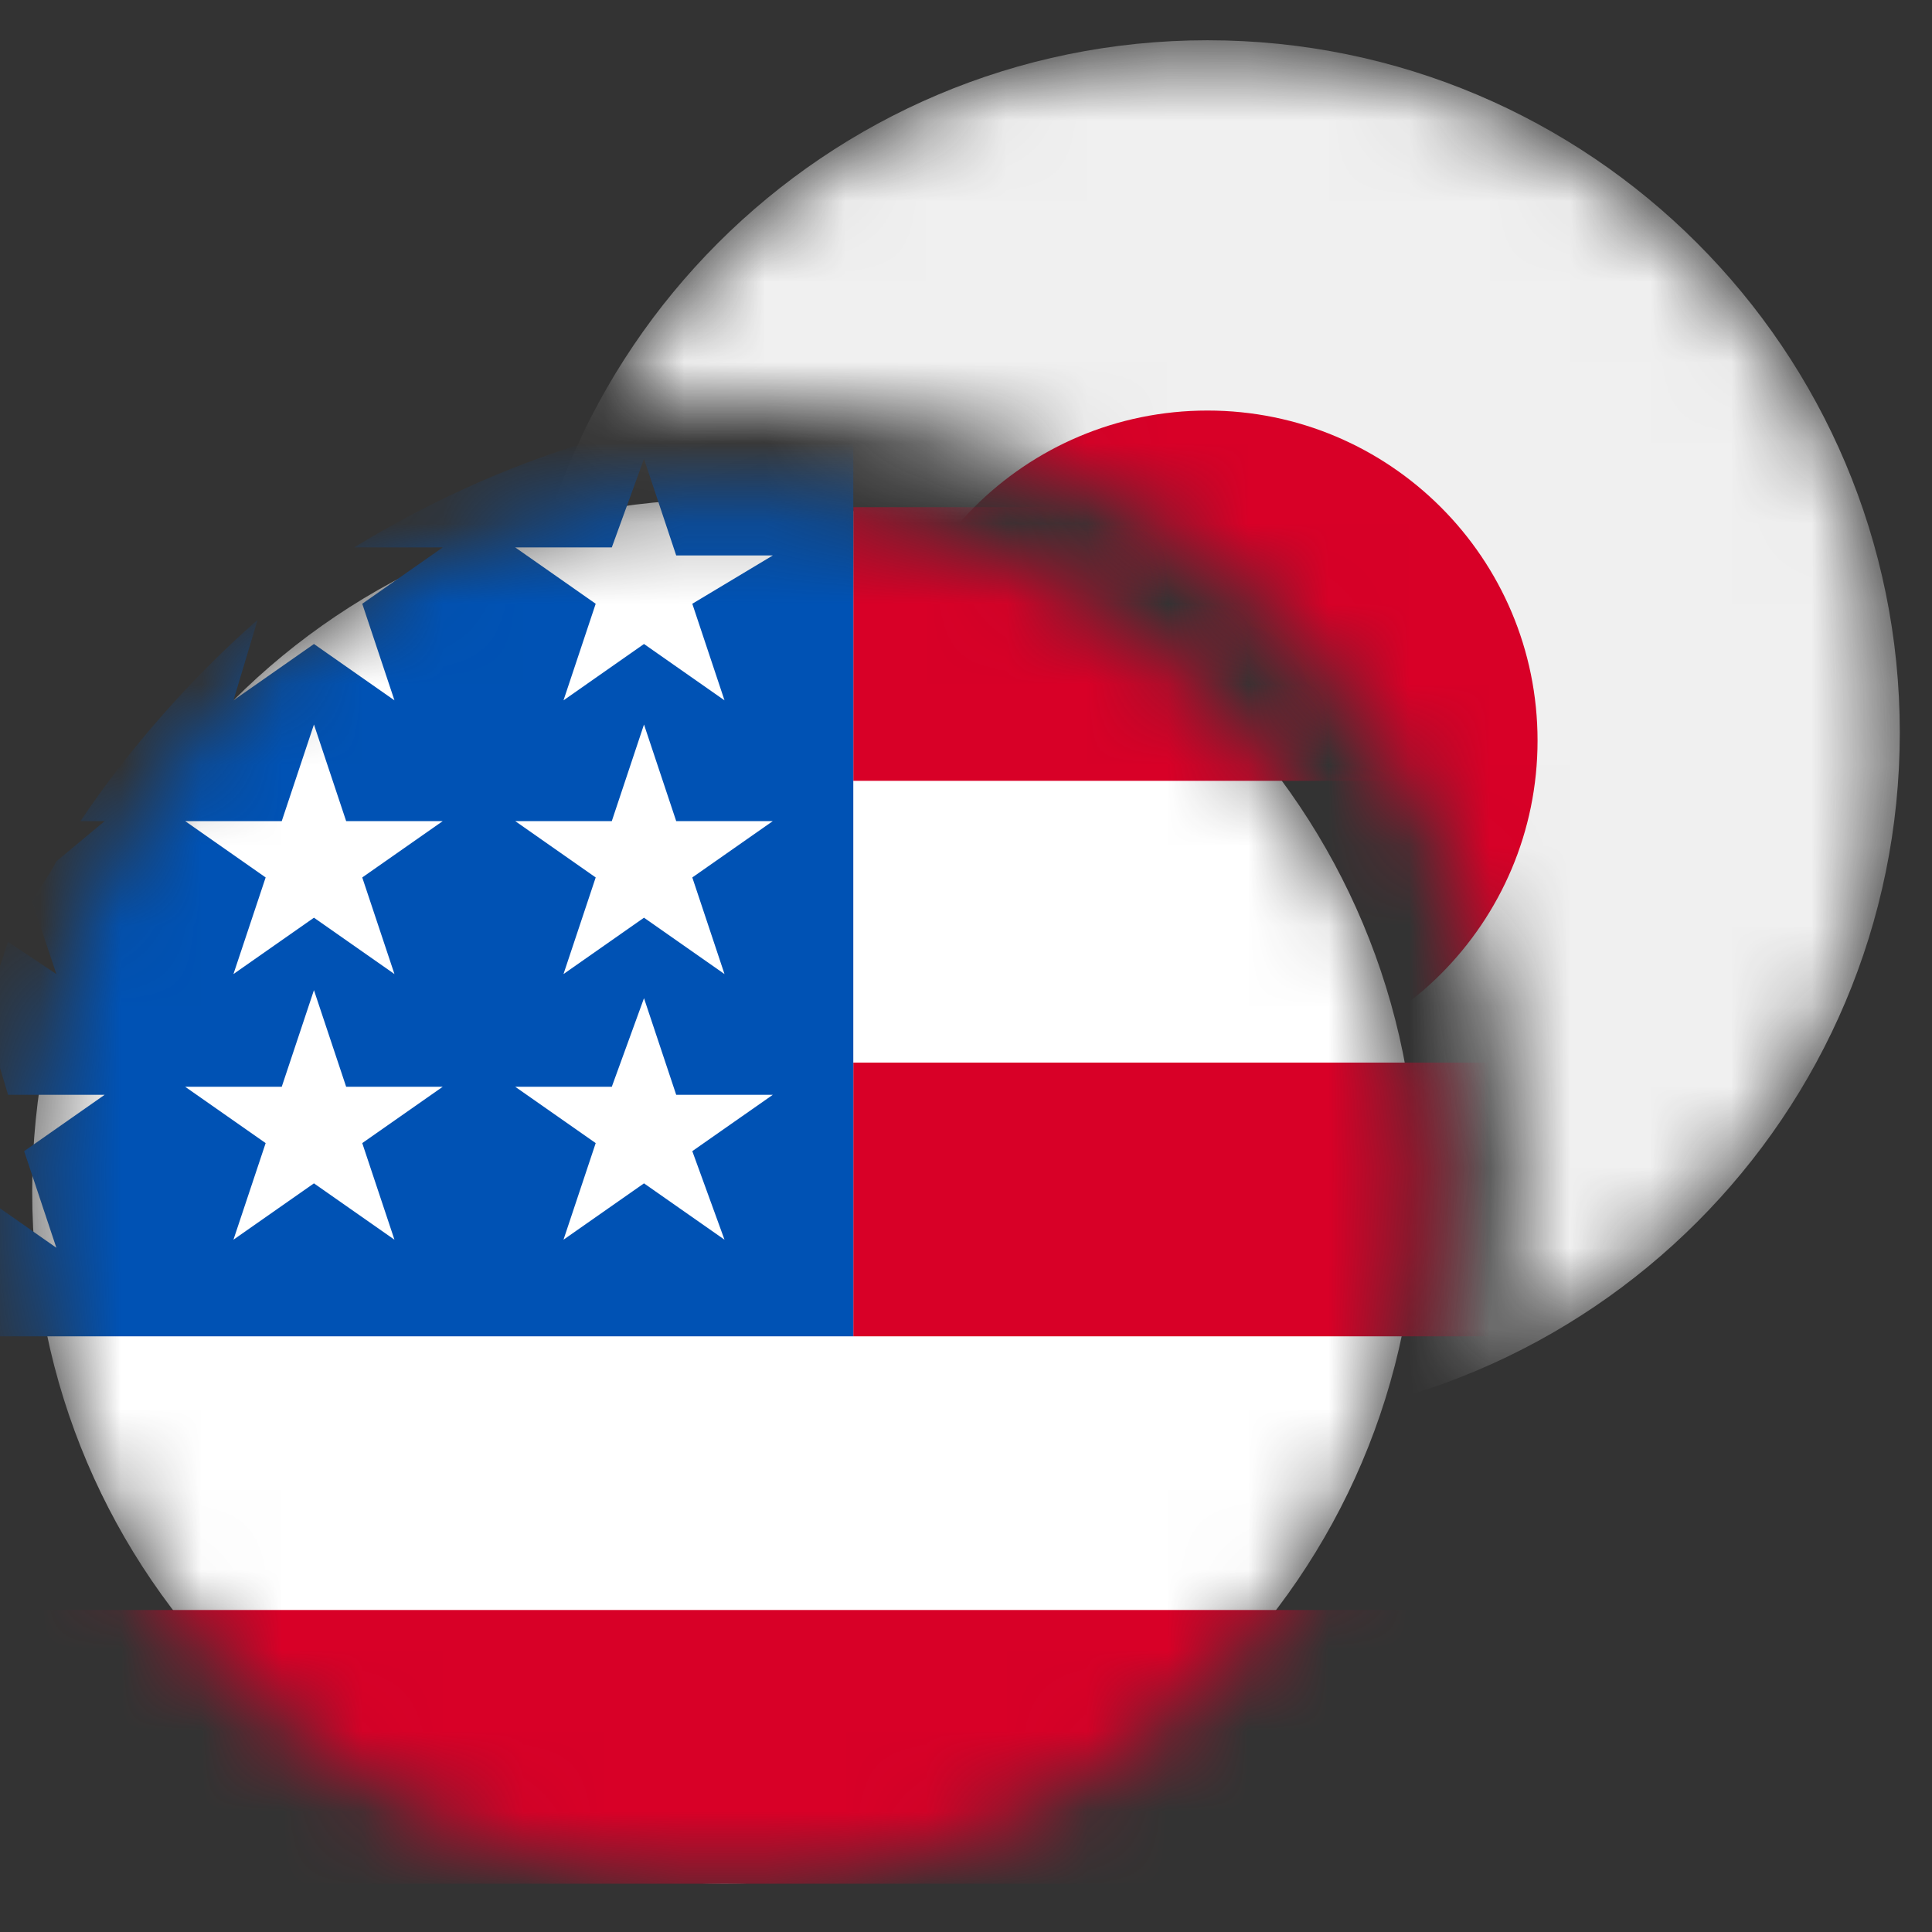
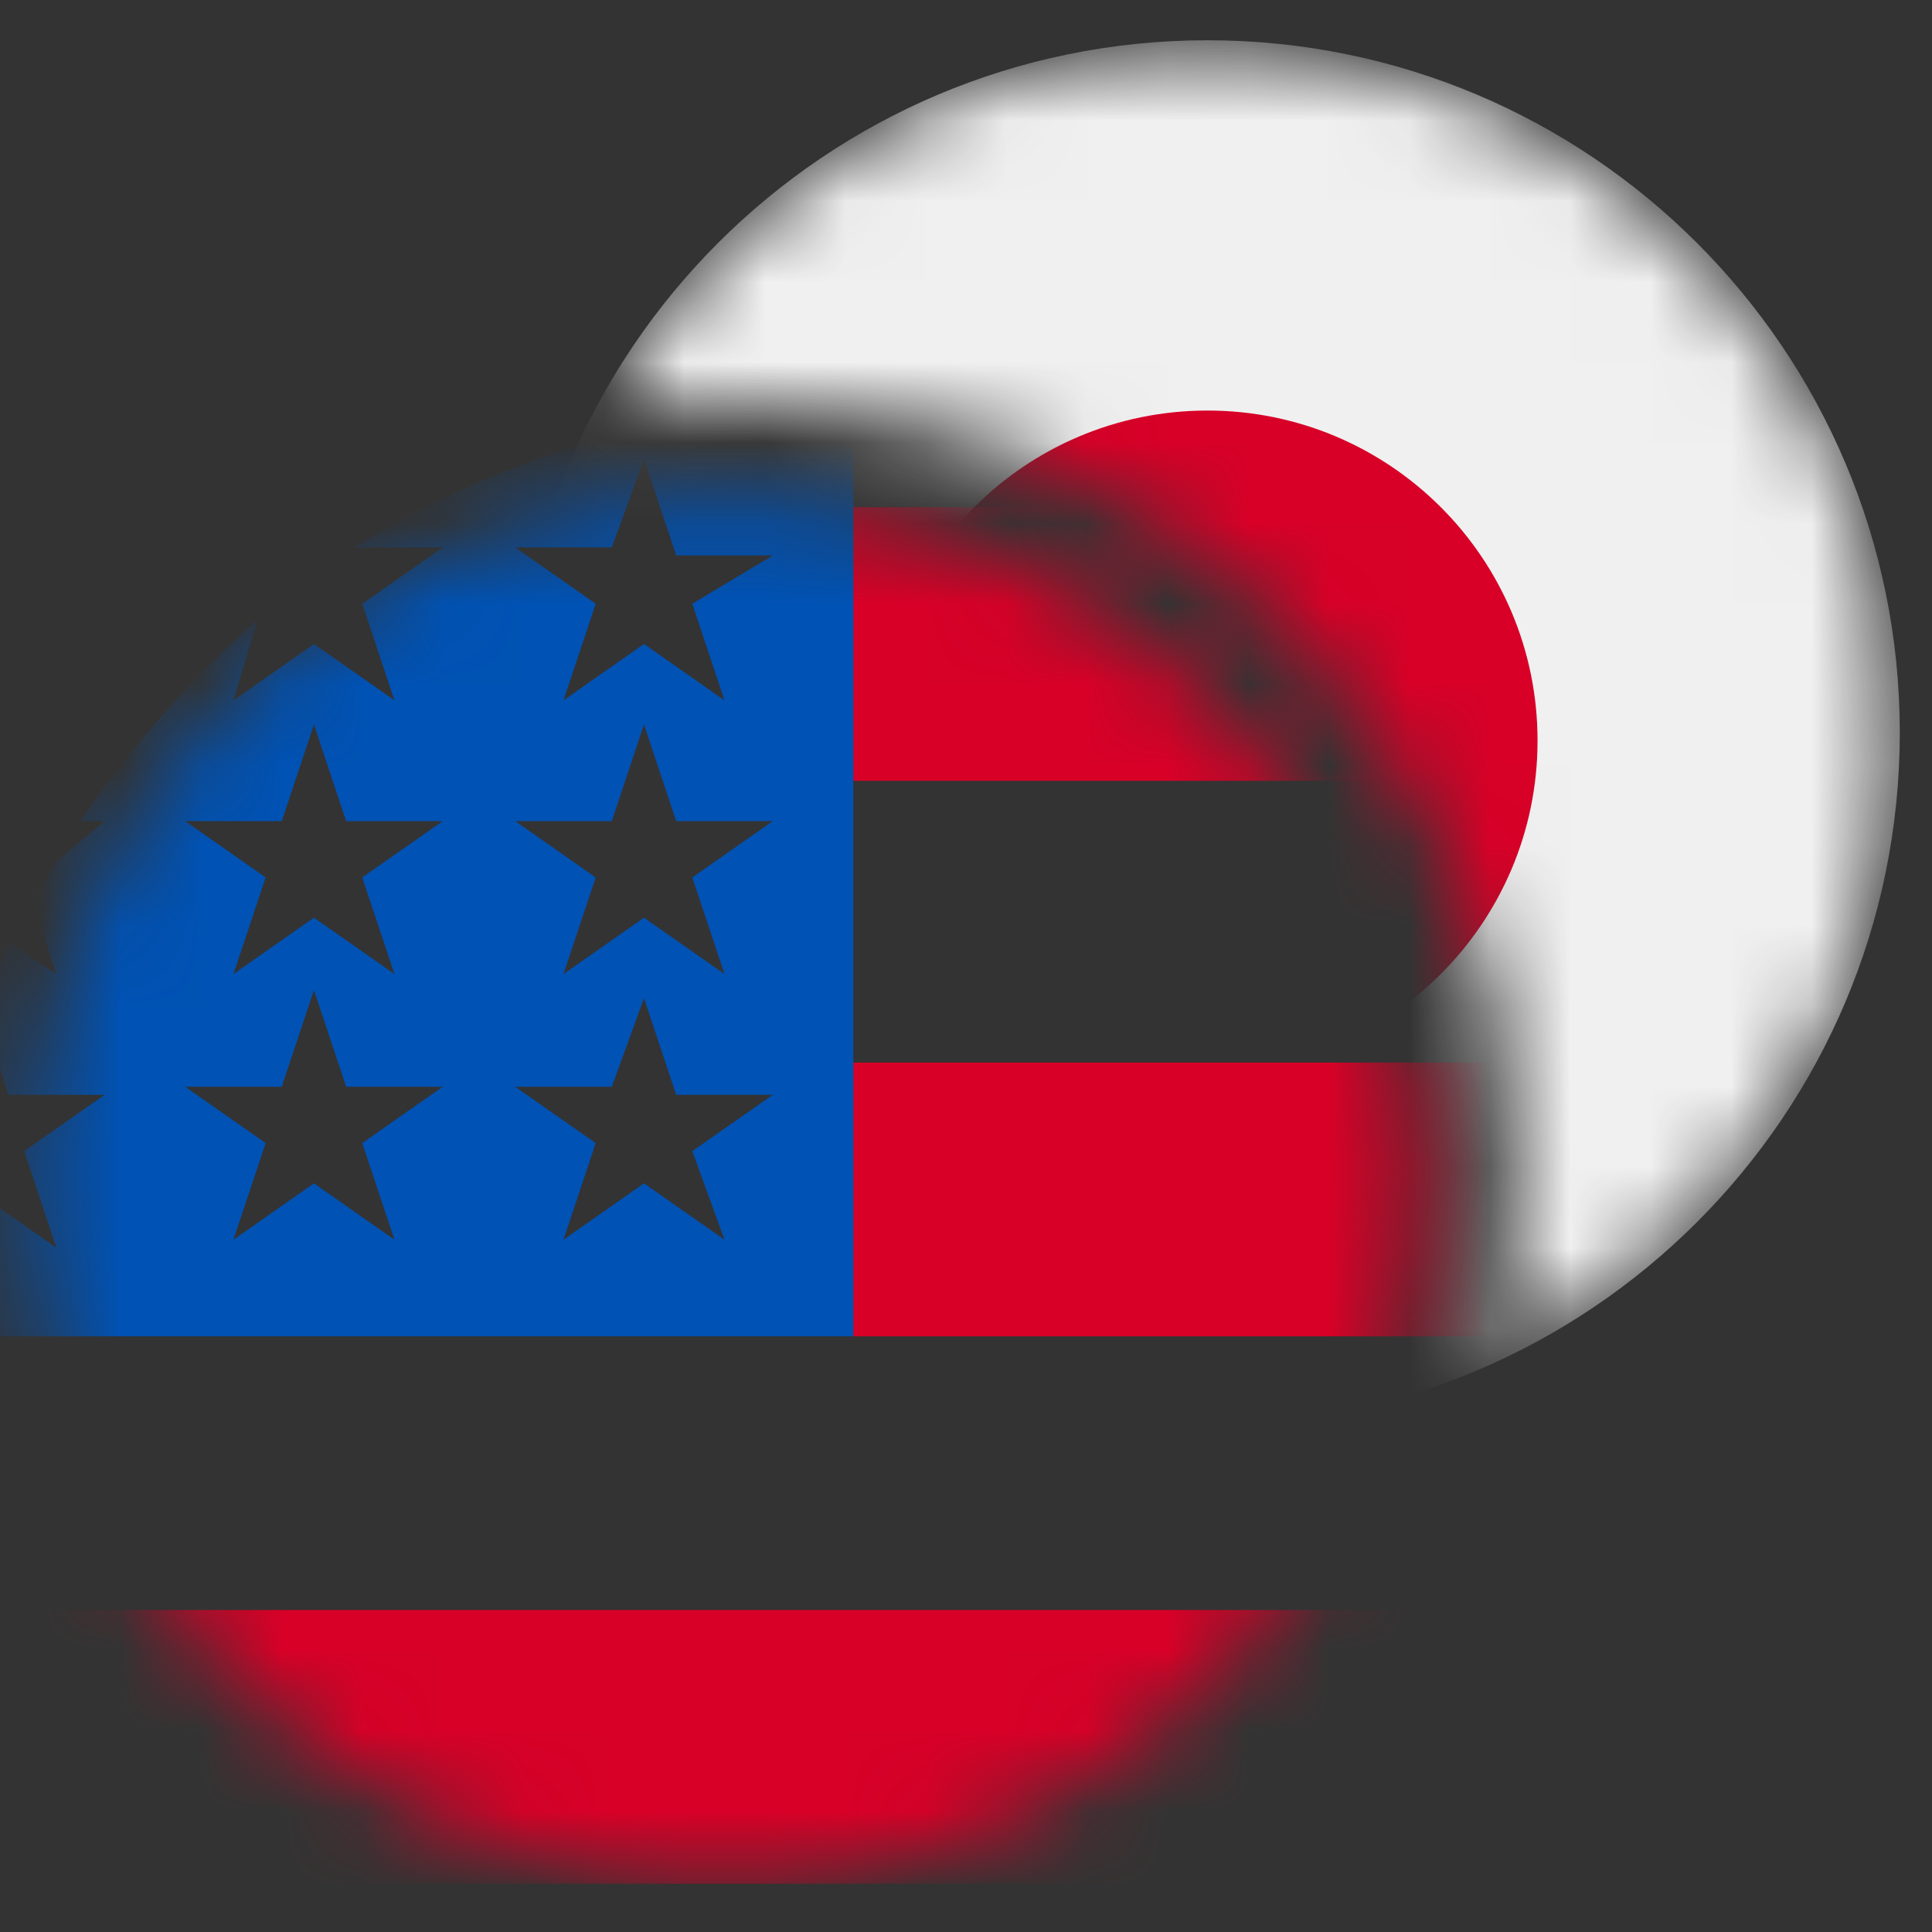
<svg xmlns="http://www.w3.org/2000/svg" width="24" height="24" viewBox="0 0 24 24" fill="none">
  <rect x="0" y="0" width="24" height="24" fill="#333333" stroke="none" />
  <g clip-path="url(#clip0_7252_158451)">
    <mask id="mask0_7252_158451" style="mask-type:luminance" maskUnits="userSpaceOnUse" x="7" y="0" width="17" height="17">
      <path d="M15 0.6C11.7 0.6 8.9 2.4 7.5 5.1C8.1 5 8.6 5 9.2 5C14.5 5 18.8 9.3 18.8 14.6C18.8 15.4 18.7 16.1 18.5 16.9C21.4 15.6 23.5 12.6 23.5 9.2C23.6 4.4 19.7 0.6 15 0.6Z" fill="white" />
    </mask>
    <g mask="url(#mask0_7252_158451)">
      <path d="M15 17.7C19.75 17.7 23.6 13.85 23.6 9.1C23.6 4.35 19.75 0.5 15 0.5C10.25 0.5 6.4 4.35 6.4 9.1C6.4 13.85 10.25 17.7 15 17.7Z" fill="#F0F0F0" />
      <path d="M15 13.3C17.264 13.3 19.1 11.464 19.1 9.2C19.1 6.936 17.264 5.1 15 5.1C12.736 5.1 10.9 6.936 10.9 9.2C10.9 11.464 12.736 13.3 15 13.3Z" fill="#D80027" />
    </g>
    <mask id="mask1_7252_158451" style="mask-type:luminance" maskUnits="userSpaceOnUse" x="0" y="6" width="18" height="18">
      <path d="M9 23.4C13.7 23.4 17.6 19.6 17.6 14.8C17.6 10.1 13.8 6.2 9 6.2C4.2 6.2 0.4 10 0.4 14.8C0.4 19.6 4.3 23.4 9 23.4Z" fill="white" />
    </mask>
    <g mask="url(#mask1_7252_158451)">
-       <path d="M9 23.4C13.7 23.4 17.6 19.6 17.6 14.8C17.6 10.1 13.8 6.2 9 6.2C4.2 6.2 0.4 10 0.4 14.8C0.4 19.6 4.3 23.4 9 23.4Z" fill="white" />
      <path d="M10.6 16.6H28.9C28.9 15.4 28.7 14.3 28.3 13.2H10.6V16.6Z" fill="#D80027" />
      <path d="M10.6 9.7H20.4C19.7 8.4 18.9 7.2 17.9 6.3H10.6V9.7Z" fill="#D80027" />
      <path d="M-4 23.4H22C22.7 22.3 23.3 21.2 23.7 20H-5.7C-5.3 21.2 -4.8 22.4 -4 23.4Z" fill="#D80027" />
      <path d="M4.4 6.8H5.5L4.5 7.5L4.9 8.7L3.9 8L2.9 8.7L3.2 7.7C2.4 8.4 1.6 9.3 1 10.2H1.3L0.7 10.7C0.6 10.9 0.5 11 0.4 11.2L0.7 12.1L0.1 11.7C-0 12 -0.1 12.3 -0.2 12.6L0.1 13.6H1.3L0.3 14.3L0.7 15.5L-0.3 14.8L-0.9 15.2C-1 15.7 -1 16.2 -1 16.6H10.6C10.6 10.2 10.6 9.5 10.6 5C8.3 5 6.2 5.7 4.4 6.8ZM4.9 15.4L3.9 14.7L2.9 15.4L3.3 14.2L2.3 13.5H3.5L3.9 12.3L4.3 13.5H5.5L4.5 14.2L4.9 15.4ZM4.5 10.9L4.9 12.1L3.9 11.4L2.9 12.1L3.3 10.9L2.3 10.2H3.5L3.9 9L4.3 10.2H5.5L4.5 10.9ZM9 15.4L8 14.7L7 15.4L7.4 14.2L6.4 13.5H7.6L8 12.4L8.4 13.6H9.6L8.6 14.3L9 15.4ZM8.6 10.9L9 12.1L8 11.4L7 12.1L7.4 10.9L6.4 10.2H7.6L8 9L8.4 10.2H9.6L8.6 10.9ZM8.6 7.5L9 8.7L8 8L7 8.7L7.4 7.5L6.4 6.8H7.6L8 5.7L8.4 6.9H9.6L8.6 7.5Z" fill="#0052B4" />
    </g>
  </g>
  <defs>
    <clipPath id="clip0_7252_158451">
      <rect width="24" height="24" fill="white" />
    </clipPath>
  </defs>
</svg>